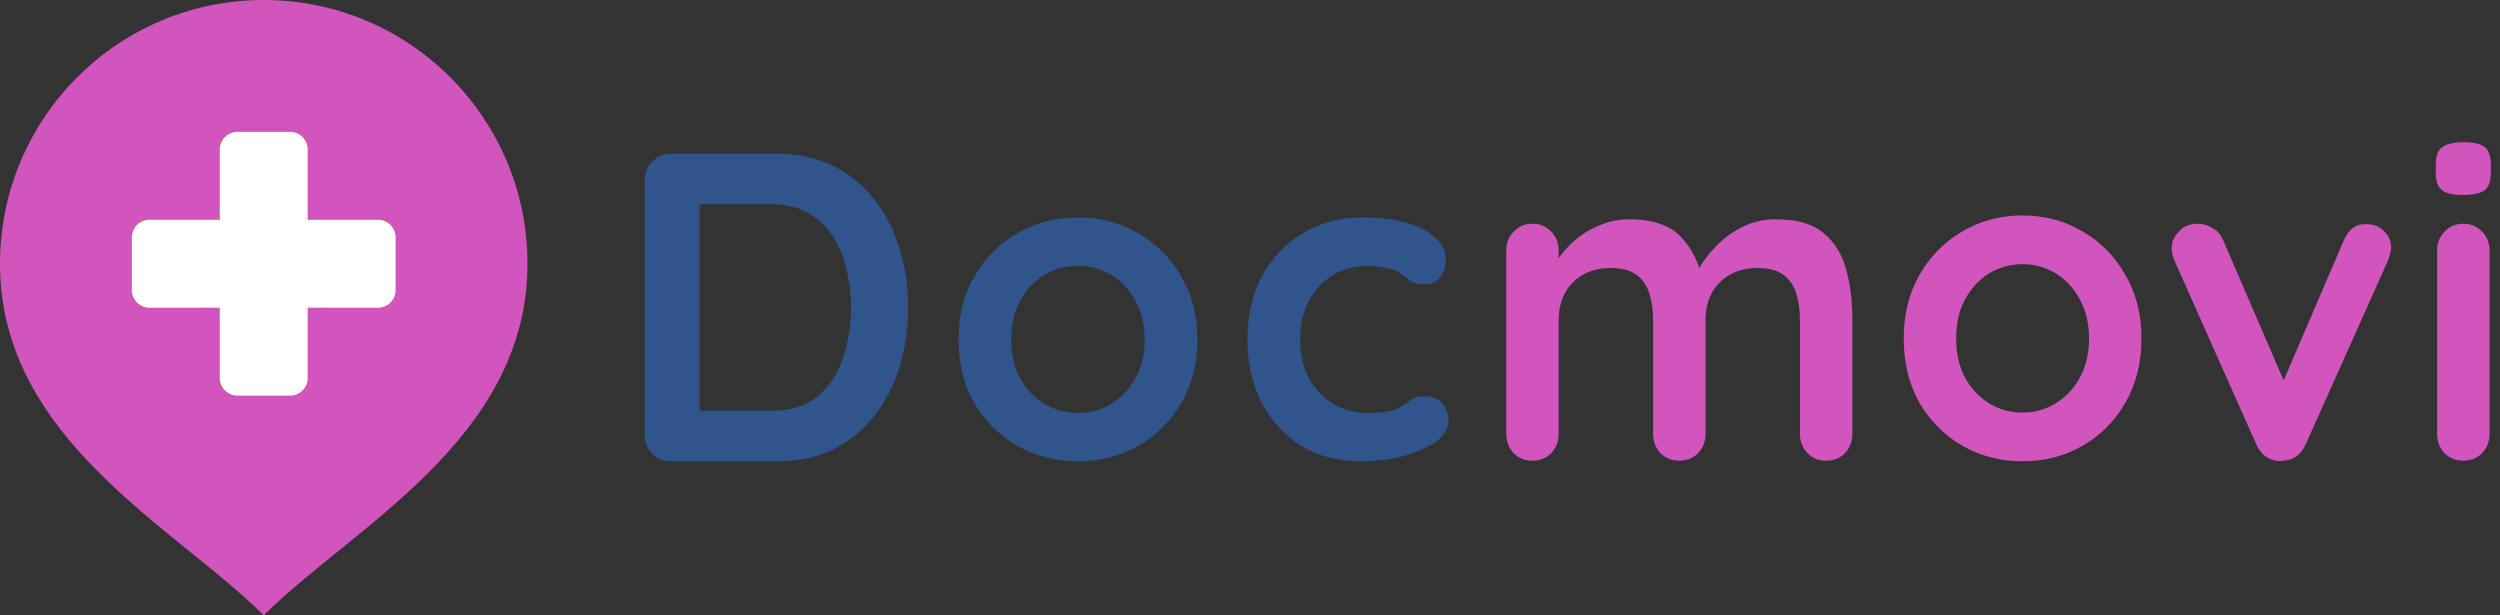
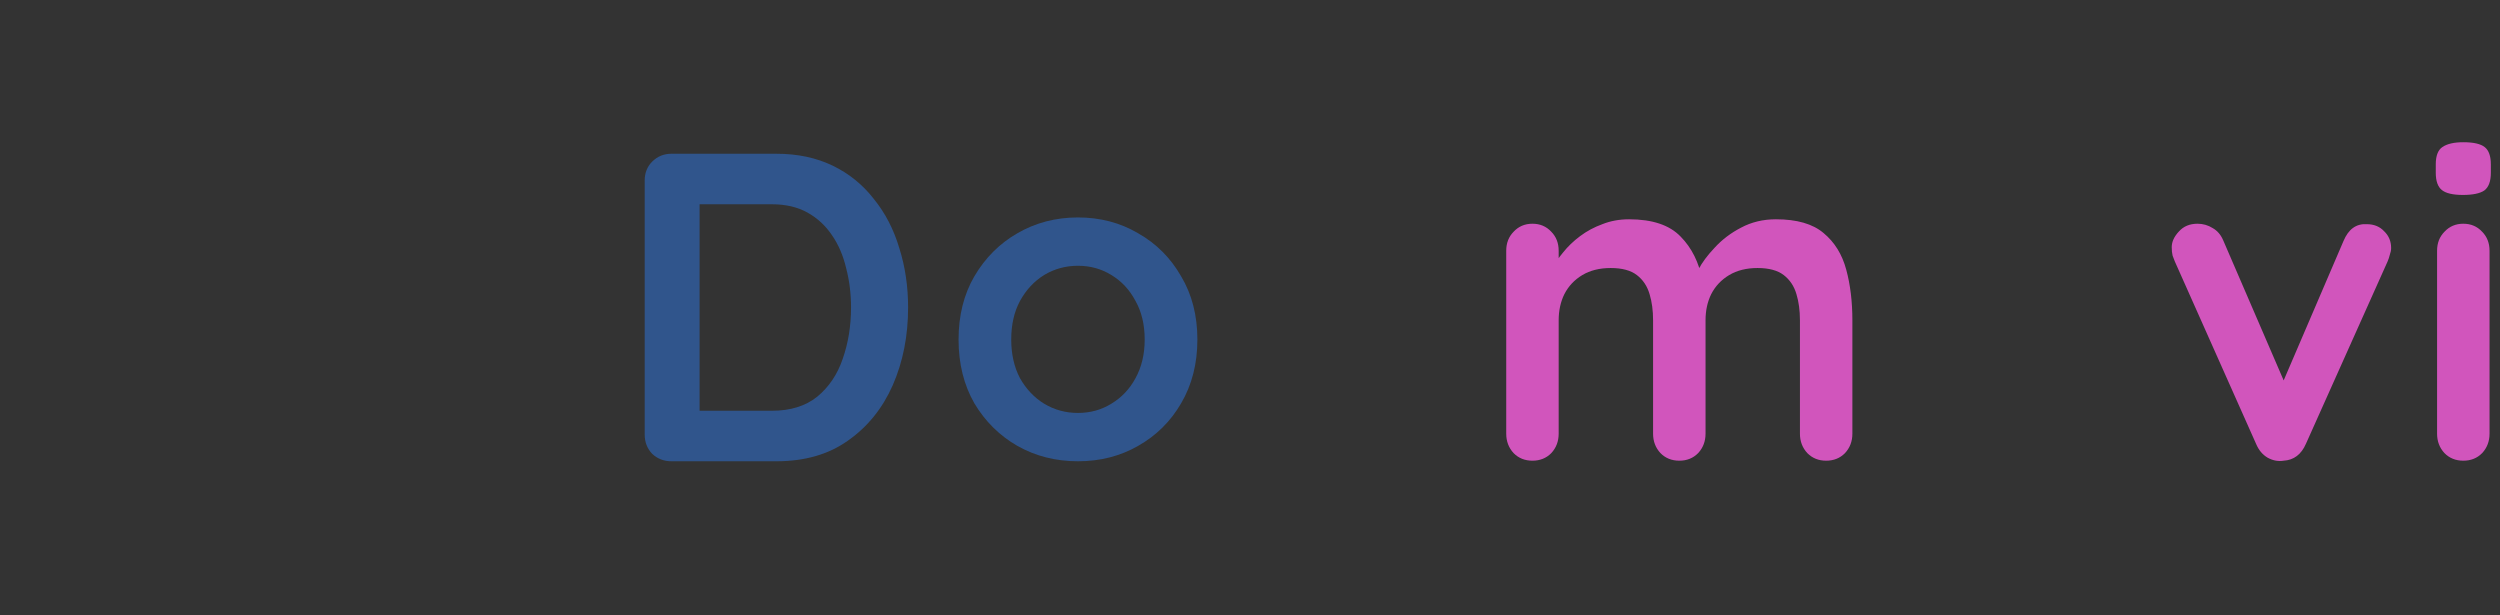
<svg xmlns="http://www.w3.org/2000/svg" width="130" height="32" viewBox="0 0 130 32" fill="none">
  <rect x="0" y="0" width="130" height="32" fill="#333333" stroke="none" />
  <path d="M84.71 11.403C85.922 11.403 86.816 11.703 87.392 12.302C87.968 12.885 88.347 13.645 88.528 14.582L88.142 14.374L88.324 14.006C88.506 13.653 88.786 13.277 89.165 12.877C89.544 12.463 89.998 12.117 90.529 11.841C91.074 11.549 91.68 11.403 92.347 11.403C93.438 11.403 94.263 11.641 94.824 12.117C95.4 12.593 95.794 13.231 96.006 14.029C96.218 14.812 96.324 15.687 96.324 16.655V22.551C96.324 22.95 96.195 23.288 95.938 23.564C95.68 23.825 95.355 23.956 94.96 23.956C94.567 23.956 94.241 23.825 93.983 23.564C93.726 23.288 93.597 22.95 93.597 22.551V16.655C93.597 16.148 93.536 15.695 93.415 15.296C93.294 14.881 93.074 14.551 92.756 14.305C92.438 14.06 91.983 13.937 91.392 13.937C90.817 13.937 90.324 14.06 89.915 14.305C89.506 14.551 89.195 14.881 88.983 15.296C88.786 15.695 88.688 16.148 88.688 16.655V22.551C88.688 22.95 88.559 23.288 88.301 23.564C88.044 23.825 87.718 23.956 87.324 23.956C86.93 23.956 86.604 23.825 86.347 23.564C86.089 23.288 85.96 22.95 85.96 22.551V16.655C85.96 16.148 85.9 15.695 85.778 15.296C85.657 14.881 85.438 14.551 85.119 14.305C84.801 14.06 84.347 13.937 83.756 13.937C83.18 13.937 82.688 14.06 82.278 14.305C81.869 14.551 81.559 14.881 81.347 15.296C81.15 15.695 81.051 16.148 81.051 16.655V22.551C81.051 22.95 80.922 23.288 80.665 23.564C80.407 23.825 80.081 23.956 79.687 23.956C79.293 23.956 78.968 23.825 78.71 23.564C78.453 23.288 78.324 22.95 78.324 22.551V13.039C78.324 12.639 78.453 12.309 78.71 12.048C78.968 11.772 79.293 11.634 79.687 11.634C80.081 11.634 80.407 11.772 80.665 12.048C80.922 12.309 81.051 12.639 81.051 13.039V14.029L80.71 13.96C80.847 13.699 81.036 13.422 81.278 13.131C81.521 12.824 81.816 12.54 82.165 12.279C82.513 12.018 82.9 11.81 83.324 11.657C83.748 11.488 84.21 11.403 84.71 11.403Z" fill="#D155BC" />
-   <path d="M111.357 17.606C111.357 18.865 111.077 19.979 110.516 20.946C109.971 21.898 109.229 22.643 108.289 23.18C107.365 23.717 106.327 23.986 105.175 23.986C104.024 23.986 102.978 23.717 102.039 23.18C101.115 22.643 100.372 21.898 99.812 20.946C99.266 19.979 98.993 18.865 98.993 17.606C98.993 16.347 99.266 15.242 99.812 14.29C100.372 13.322 101.115 12.57 102.039 12.033C102.978 11.48 104.024 11.204 105.175 11.204C106.327 11.204 107.365 11.48 108.289 12.033C109.229 12.57 109.971 13.322 110.516 14.29C111.077 15.242 111.357 16.347 111.357 17.606ZM108.63 17.606C108.63 16.823 108.471 16.148 108.153 15.58C107.85 14.996 107.433 14.543 106.903 14.221C106.388 13.898 105.812 13.737 105.175 13.737C104.539 13.737 103.956 13.898 103.425 14.221C102.91 14.543 102.494 14.996 102.175 15.58C101.872 16.148 101.721 16.823 101.721 17.606C101.721 18.374 101.872 19.05 102.175 19.633C102.494 20.201 102.91 20.646 103.425 20.969C103.956 21.291 104.539 21.453 105.175 21.453C105.812 21.453 106.388 21.291 106.903 20.969C107.433 20.646 107.85 20.201 108.153 19.633C108.471 19.05 108.63 18.374 108.63 17.606Z" fill="#D155BC" />
  <path d="M114.271 11.634C114.558 11.634 114.824 11.71 115.066 11.864C115.308 12.002 115.49 12.217 115.612 12.509L118.952 20.248L118.452 20.478L121.862 12.532C122.119 11.918 122.521 11.626 123.066 11.657C123.445 11.657 123.748 11.78 123.975 12.025C124.218 12.256 124.339 12.547 124.339 12.9C124.339 13.008 124.316 13.123 124.271 13.246C124.241 13.369 124.203 13.484 124.157 13.591L119.907 23.081C119.665 23.633 119.278 23.925 118.748 23.956C118.46 24.002 118.18 23.948 117.907 23.794C117.649 23.641 117.452 23.403 117.316 23.081L113.089 13.591C113.058 13.515 113.021 13.415 112.975 13.292C112.945 13.169 112.93 13.023 112.93 12.854C112.93 12.578 113.051 12.309 113.293 12.048C113.536 11.772 113.861 11.634 114.271 11.634Z" fill="#D155BC" />
  <path d="M129.456 22.551C129.456 22.95 129.327 23.288 129.069 23.564C128.812 23.825 128.486 23.956 128.092 23.956C127.698 23.956 127.372 23.825 127.115 23.564C126.857 23.288 126.728 22.95 126.728 22.551V13.039C126.728 12.639 126.857 12.309 127.115 12.048C127.372 11.772 127.698 11.634 128.092 11.634C128.486 11.634 128.812 11.772 129.069 12.048C129.327 12.309 129.456 12.639 129.456 13.039V22.551ZM128.069 10.137C127.554 10.137 127.19 10.052 126.978 9.883C126.766 9.714 126.66 9.415 126.66 8.985V8.547C126.66 8.102 126.774 7.803 127.001 7.649C127.243 7.48 127.607 7.396 128.092 7.396C128.622 7.396 128.993 7.48 129.206 7.649C129.418 7.818 129.524 8.118 129.524 8.547V8.985C129.524 9.43 129.41 9.737 129.183 9.906C128.956 10.06 128.584 10.137 128.069 10.137Z" fill="#D155BC" />
  <path d="M40.373 7.995C41.468 7.995 42.443 8.201 43.295 8.612C44.147 9.023 44.862 9.602 45.441 10.348C46.034 11.079 46.476 11.932 46.765 12.907C47.069 13.866 47.221 14.894 47.221 15.991C47.221 17.468 46.955 18.816 46.422 20.034C45.89 21.237 45.114 22.196 44.094 22.912C43.089 23.628 41.849 23.986 40.373 23.986H34.916C34.521 23.986 34.186 23.856 33.912 23.598C33.653 23.323 33.524 22.988 33.524 22.592V9.389C33.524 8.993 33.653 8.665 33.912 8.406C34.186 8.132 34.521 7.995 34.916 7.995H40.373ZM40.144 21.359C41.103 21.359 41.887 21.115 42.496 20.628C43.105 20.125 43.546 19.47 43.82 18.663C44.109 17.841 44.254 16.95 44.254 15.991C44.254 15.275 44.17 14.597 44.003 13.957C43.85 13.303 43.607 12.732 43.272 12.244C42.937 11.742 42.511 11.346 41.994 11.056C41.476 10.767 40.86 10.622 40.144 10.622H36.149L36.378 10.417V21.61L36.241 21.359H40.144Z" fill="#30558C" />
  <path d="M62.264 17.658C62.264 18.907 61.982 20.011 61.419 20.971C60.871 21.915 60.125 22.653 59.182 23.186C58.253 23.719 57.211 23.986 56.054 23.986C54.897 23.986 53.847 23.719 52.904 23.186C51.975 22.653 51.23 21.915 50.666 20.971C50.118 20.011 49.845 18.907 49.845 17.658C49.845 16.409 50.118 15.313 50.666 14.369C51.23 13.409 51.975 12.663 52.904 12.13C53.847 11.582 54.897 11.307 56.054 11.307C57.211 11.307 58.253 11.582 59.182 12.13C60.125 12.663 60.871 13.409 61.419 14.369C61.982 15.313 62.264 16.409 62.264 17.658ZM59.524 17.658C59.524 16.881 59.364 16.211 59.045 15.648C58.74 15.069 58.322 14.62 57.789 14.3C57.272 13.98 56.693 13.82 56.054 13.82C55.415 13.82 54.829 13.98 54.296 14.3C53.779 14.62 53.36 15.069 53.041 15.648C52.736 16.211 52.584 16.881 52.584 17.658C52.584 18.42 52.736 19.09 53.041 19.668C53.36 20.232 53.779 20.674 54.296 20.993C54.829 21.313 55.415 21.473 56.054 21.473C56.693 21.473 57.272 21.313 57.789 20.993C58.322 20.674 58.74 20.232 59.045 19.668C59.364 19.09 59.524 18.42 59.524 17.658Z" fill="#30558C" />
-   <path d="M70.872 11.307C71.74 11.307 72.493 11.399 73.132 11.582C73.787 11.764 74.289 12.023 74.639 12.358C75.004 12.678 75.187 13.066 75.187 13.523C75.187 13.828 75.096 14.117 74.913 14.392C74.73 14.65 74.464 14.78 74.114 14.78C73.871 14.78 73.665 14.749 73.498 14.688C73.345 14.612 73.208 14.521 73.087 14.414C72.965 14.308 72.82 14.209 72.653 14.117C72.501 14.026 72.265 13.957 71.945 13.912C71.641 13.851 71.412 13.82 71.26 13.82C70.484 13.82 69.822 13.988 69.274 14.323C68.742 14.658 68.331 15.115 68.041 15.694C67.752 16.257 67.608 16.912 67.608 17.658C67.608 18.389 67.752 19.044 68.041 19.623C68.346 20.186 68.757 20.635 69.274 20.971C69.807 21.305 70.416 21.473 71.1 21.473C71.481 21.473 71.808 21.45 72.082 21.404C72.356 21.359 72.584 21.29 72.767 21.199C72.98 21.077 73.17 20.948 73.338 20.811C73.505 20.674 73.756 20.605 74.091 20.605C74.487 20.605 74.791 20.734 75.004 20.993C75.217 21.237 75.324 21.541 75.324 21.907C75.324 22.288 75.111 22.638 74.685 22.958C74.259 23.262 73.695 23.514 72.995 23.712C72.311 23.895 71.565 23.986 70.758 23.986C69.556 23.986 68.513 23.712 67.63 23.163C66.748 22.6 66.063 21.838 65.576 20.879C65.104 19.92 64.868 18.846 64.868 17.658C64.868 16.409 65.119 15.313 65.621 14.369C66.139 13.409 66.847 12.663 67.745 12.13C68.658 11.582 69.7 11.307 70.872 11.307Z" fill="#30558C" />
-   <path d="M27.429 13.714C27.429 22.857 18.286 27.429 13.714 32C9.143 27.429 0 22.857 0 13.714C0 6.14 6.14 0 13.714 0C21.288 0 27.429 6.14 27.429 13.714Z" fill="#D155BC" />
-   <path fillRule="evenodd" clipRule="evenodd" d="M16 7.771C16 7.267 15.591 6.857 15.086 6.857H12.343C11.838 6.857 11.429 7.267 11.429 7.771V11.429H7.771C7.267 11.429 6.857 11.838 6.857 12.343V15.086C6.857 15.591 7.267 16 7.771 16H11.429V19.657C11.429 20.162 11.838 20.572 12.343 20.572H15.086C15.591 20.572 16 20.162 16 19.657V16H19.657C20.162 16 20.572 15.591 20.572 15.086V12.343C20.572 11.838 20.162 11.429 19.657 11.429H16V7.771Z" fill="white" />
  <defs>
    <linearGradient id="paint0_linear" x1="13.714" y1="-4.571" x2="13.714" y2="36.686" gradientUnits="userSpaceOnUse">
      <stop stopColor="#FDA1FF" />
      <stop offset="1" stopColor="#A50879" />
    </linearGradient>
  </defs>
</svg>